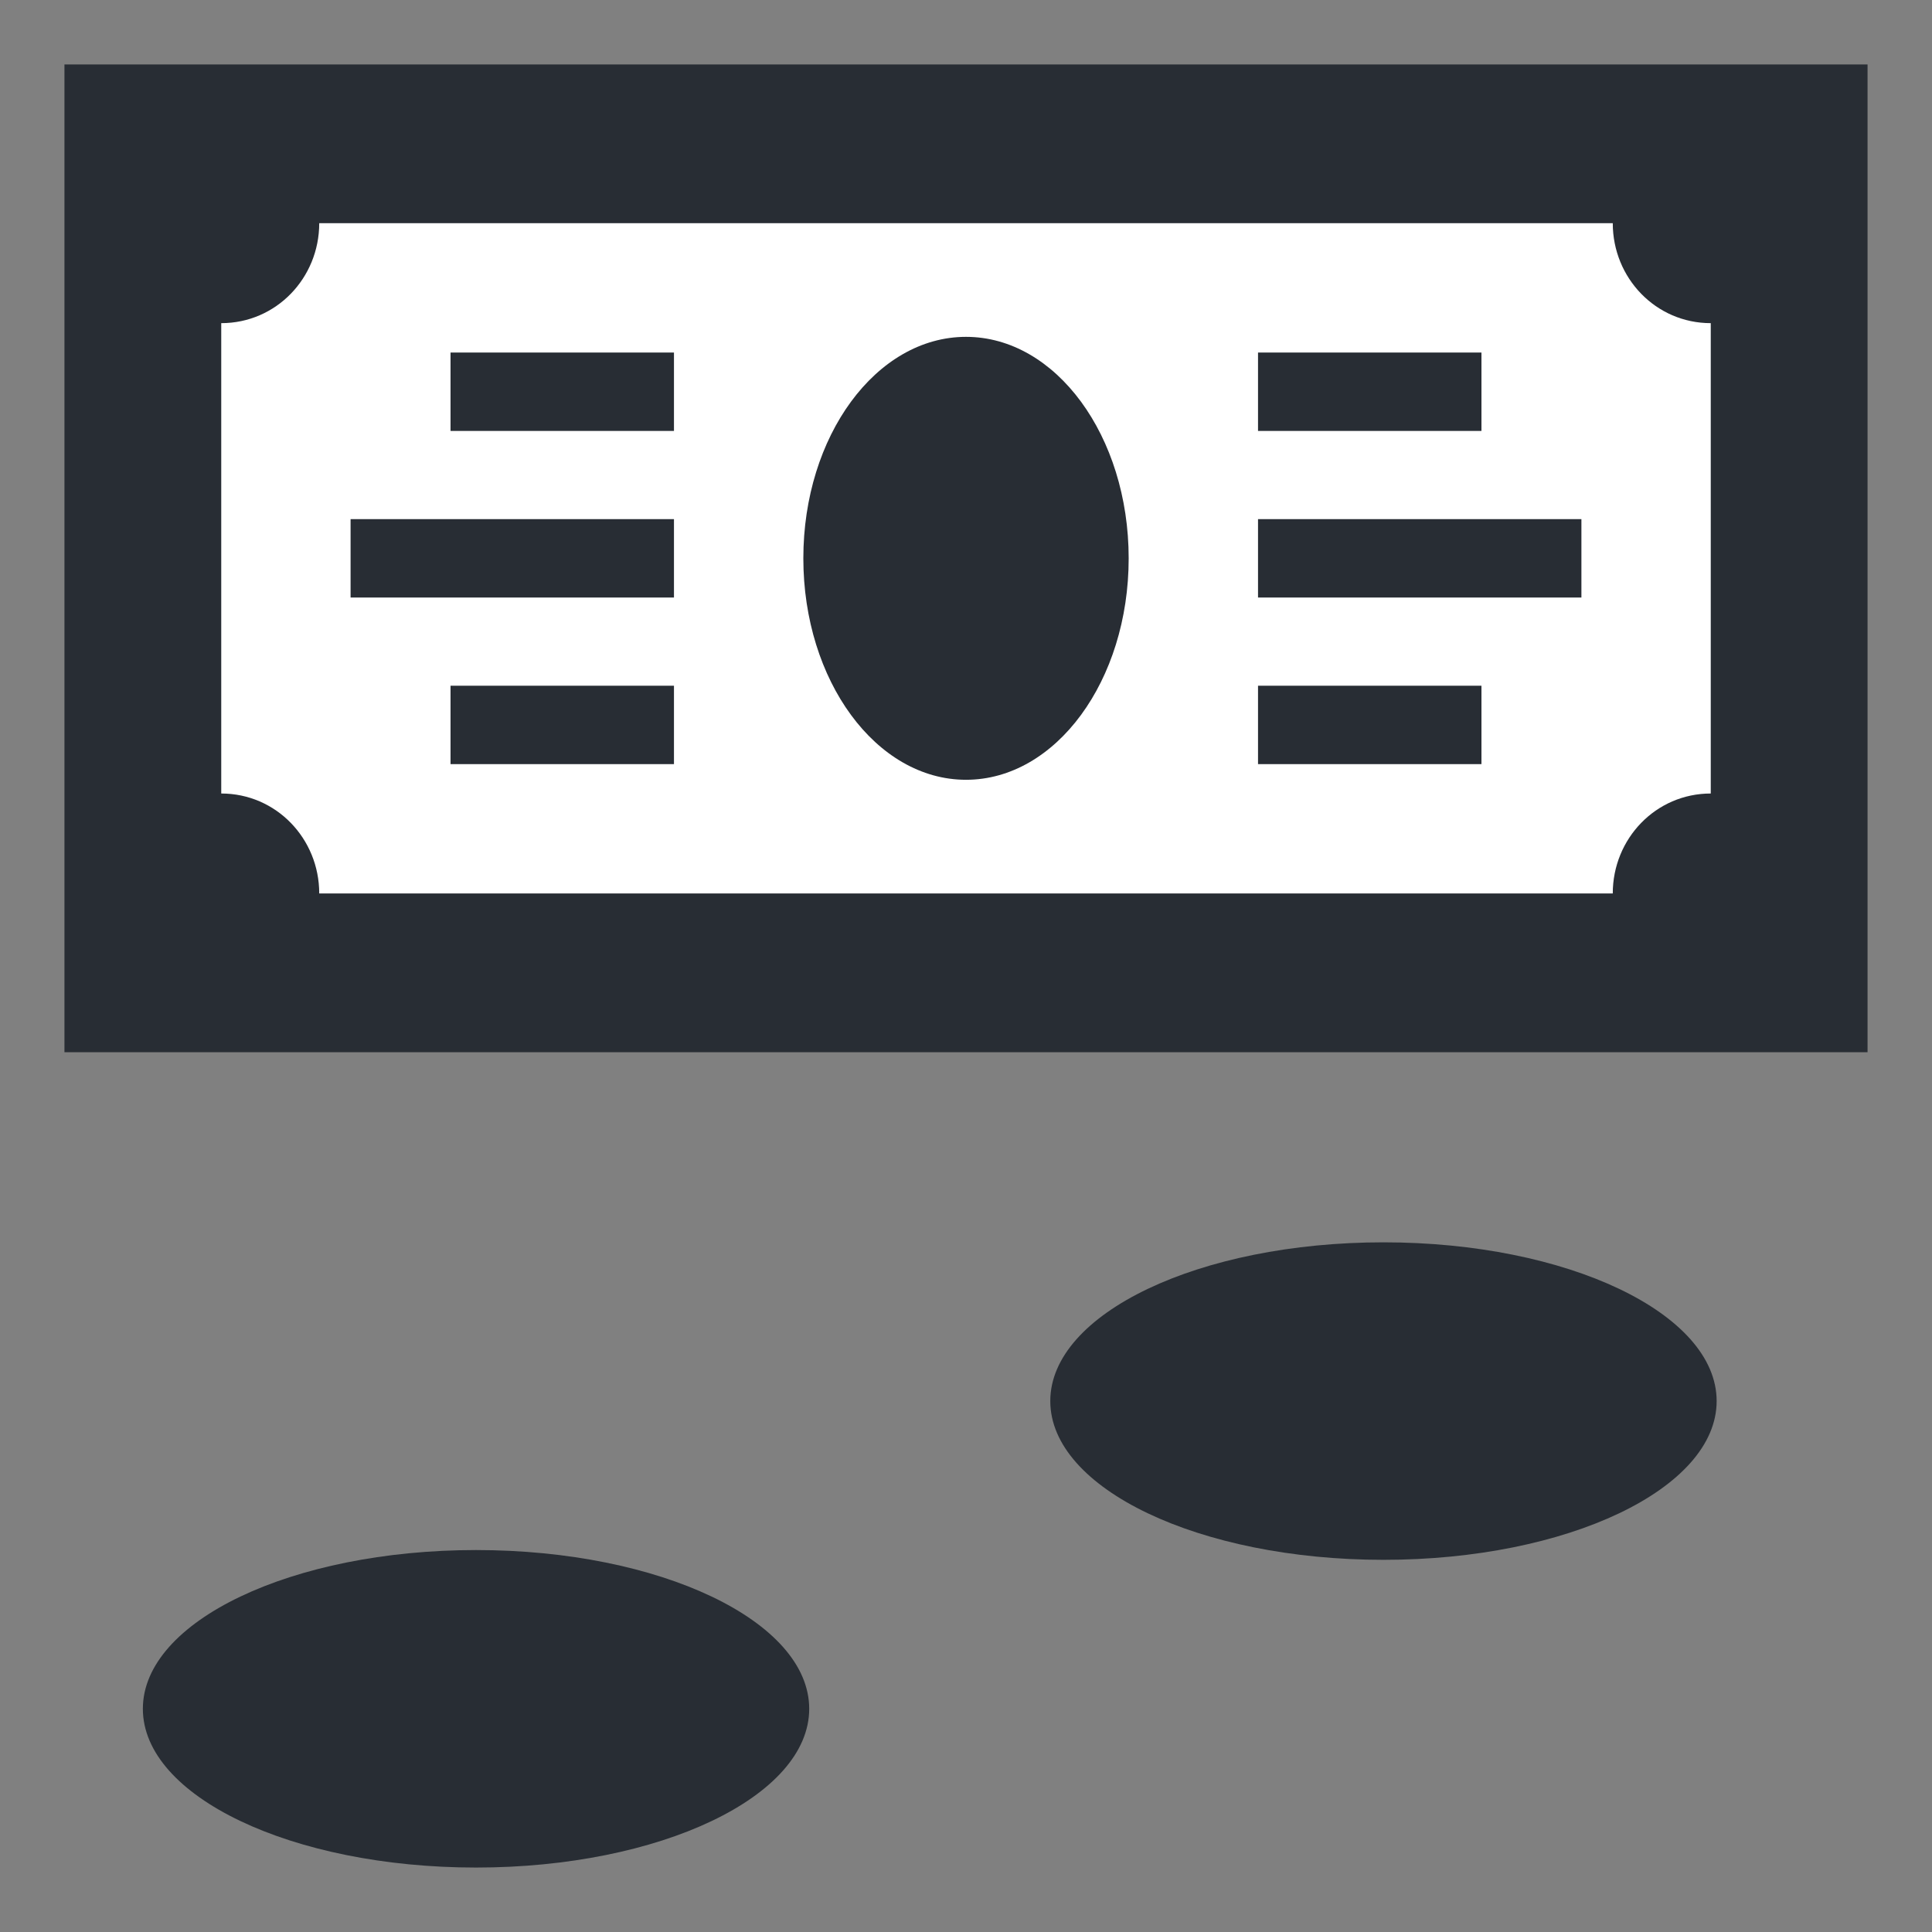
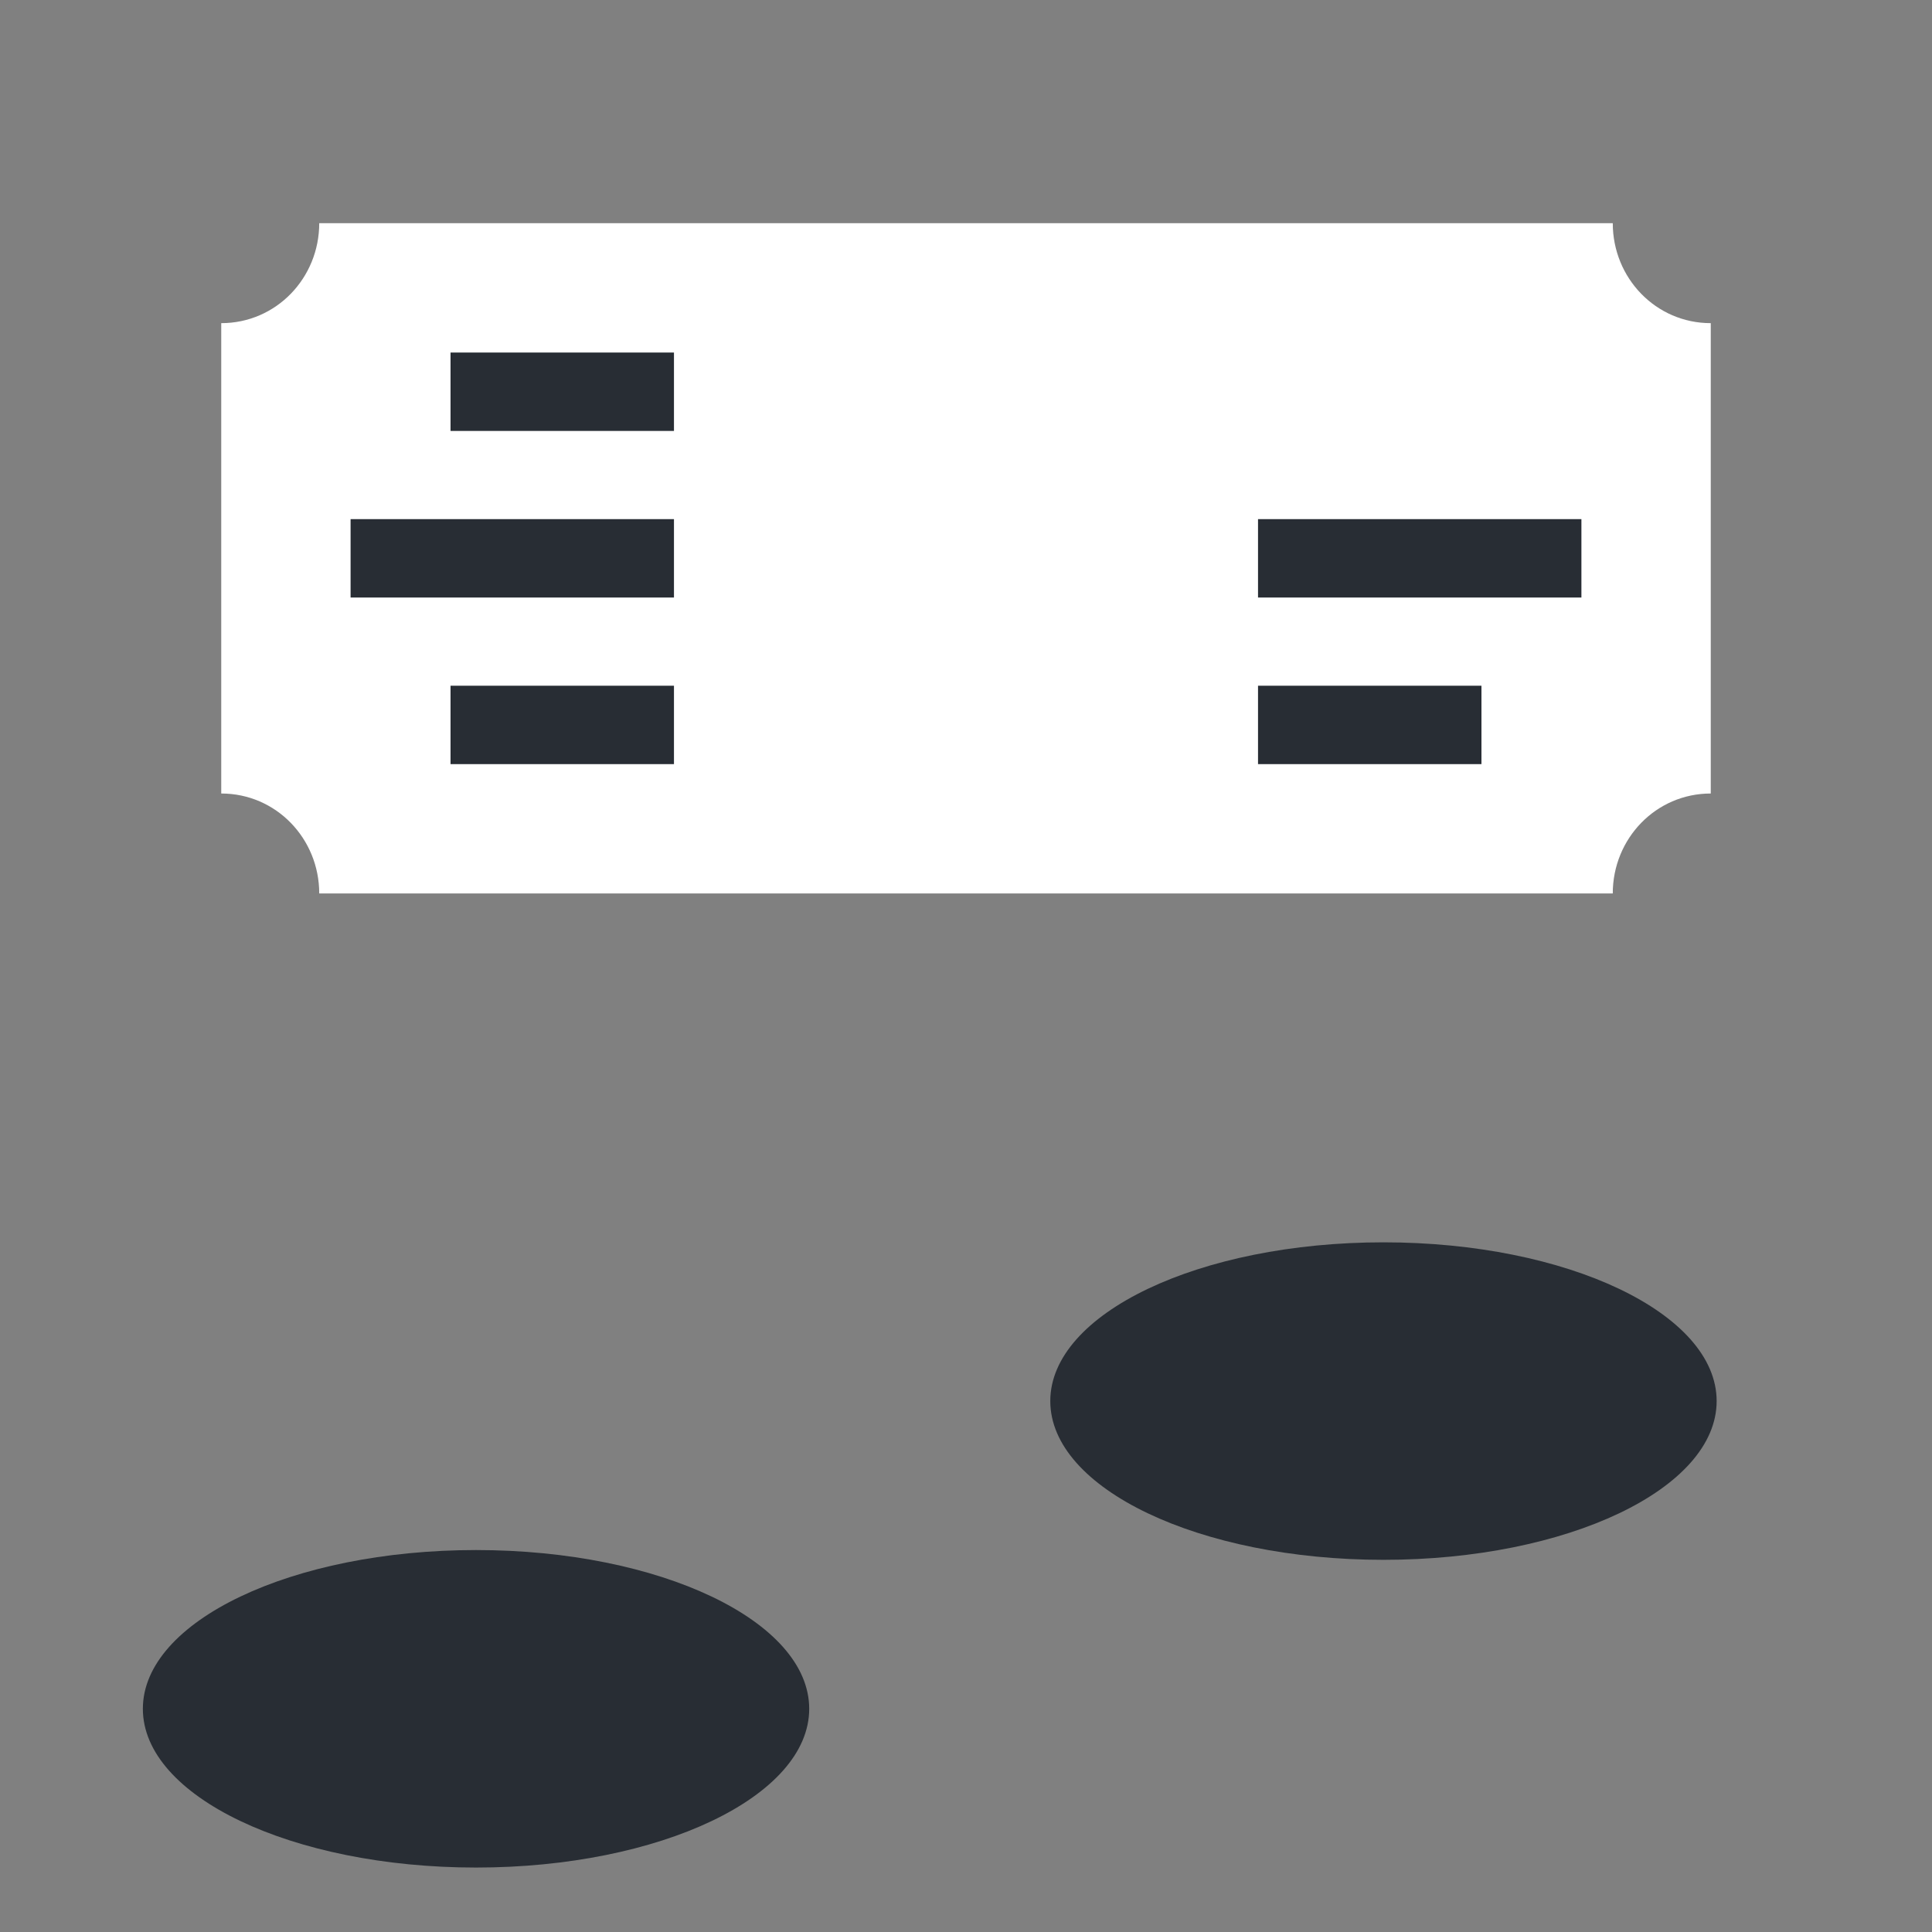
<svg xmlns="http://www.w3.org/2000/svg" width="800px" height="800px" version="1.1" viewBox="144 144 512 512">
  <rect x="144" y="144" width="512" height="512" fill="#808080" stroke="none" />
-   <path d="m161.08 161.08h477.84v261.77h-477.84z" fill="#282d34" />
  <path d="m571.4 203.15h-342.8c0 14.543-11.426 26.488-25.969 26.488v124.65c14.543 0 25.969 11.945 25.969 26.488h342.8c0-14.543 11.426-26.488 25.969-26.488v-124.65c-14.543 0-25.969-11.945-25.969-26.488z" fill="#ffffff" />
-   <path transform="matrix(5.194 0 0 5.194 148.09 148.09)" d="m63.4 19.2h11.4" fill="none" stroke="#282d34" stroke-miterlimit="10" stroke-width="4" />
  <path transform="matrix(5.194 0 0 5.194 148.09 148.09)" d="m63.4 27.7h16.5" fill="none" stroke="#282d34" stroke-miterlimit="10" stroke-width="4" />
  <path transform="matrix(5.194 0 0 5.194 148.09 148.09)" d="m63.4 36.2h11.4" fill="none" stroke="#282d34" stroke-miterlimit="10" stroke-width="4" />
  <path transform="matrix(5.194 0 0 5.194 148.09 148.09)" d="m33.6 19.2h-11.4" fill="none" stroke="#282d34" stroke-miterlimit="10" stroke-width="4" />
  <path transform="matrix(5.194 0 0 5.194 148.09 148.09)" d="m33.6 27.7h-16.5" fill="none" stroke="#282d34" stroke-miterlimit="10" stroke-width="4" />
  <path transform="matrix(5.194 0 0 5.194 148.09 148.09)" d="m33.6 36.2h-11.4" fill="none" stroke="#282d34" stroke-miterlimit="10" stroke-width="4" />
-   <path d="m443.11 291.96c0 32.414-19.301 58.691-43.109 58.691s-43.109-26.277-43.109-58.691c0-32.414 19.301-58.691 43.109-58.691s43.109 26.277 43.109 58.691" fill="#282d34" />
  <path d="m358.45 596.85c0 23.234-39.531 42.07-88.293 42.07-48.766 0-88.297-18.836-88.297-42.07s39.531-42.07 88.297-42.07c48.762 0 88.293 18.836 88.293 42.07" fill="#282d34" />
  <path d="m598.93 515.3c0 23.234-39.531 42.07-88.297 42.07s-88.297-18.836-88.297-42.07c0-23.234 39.531-42.07 88.297-42.07s88.297 18.836 88.297 42.07" fill="#282d34" />
</svg>